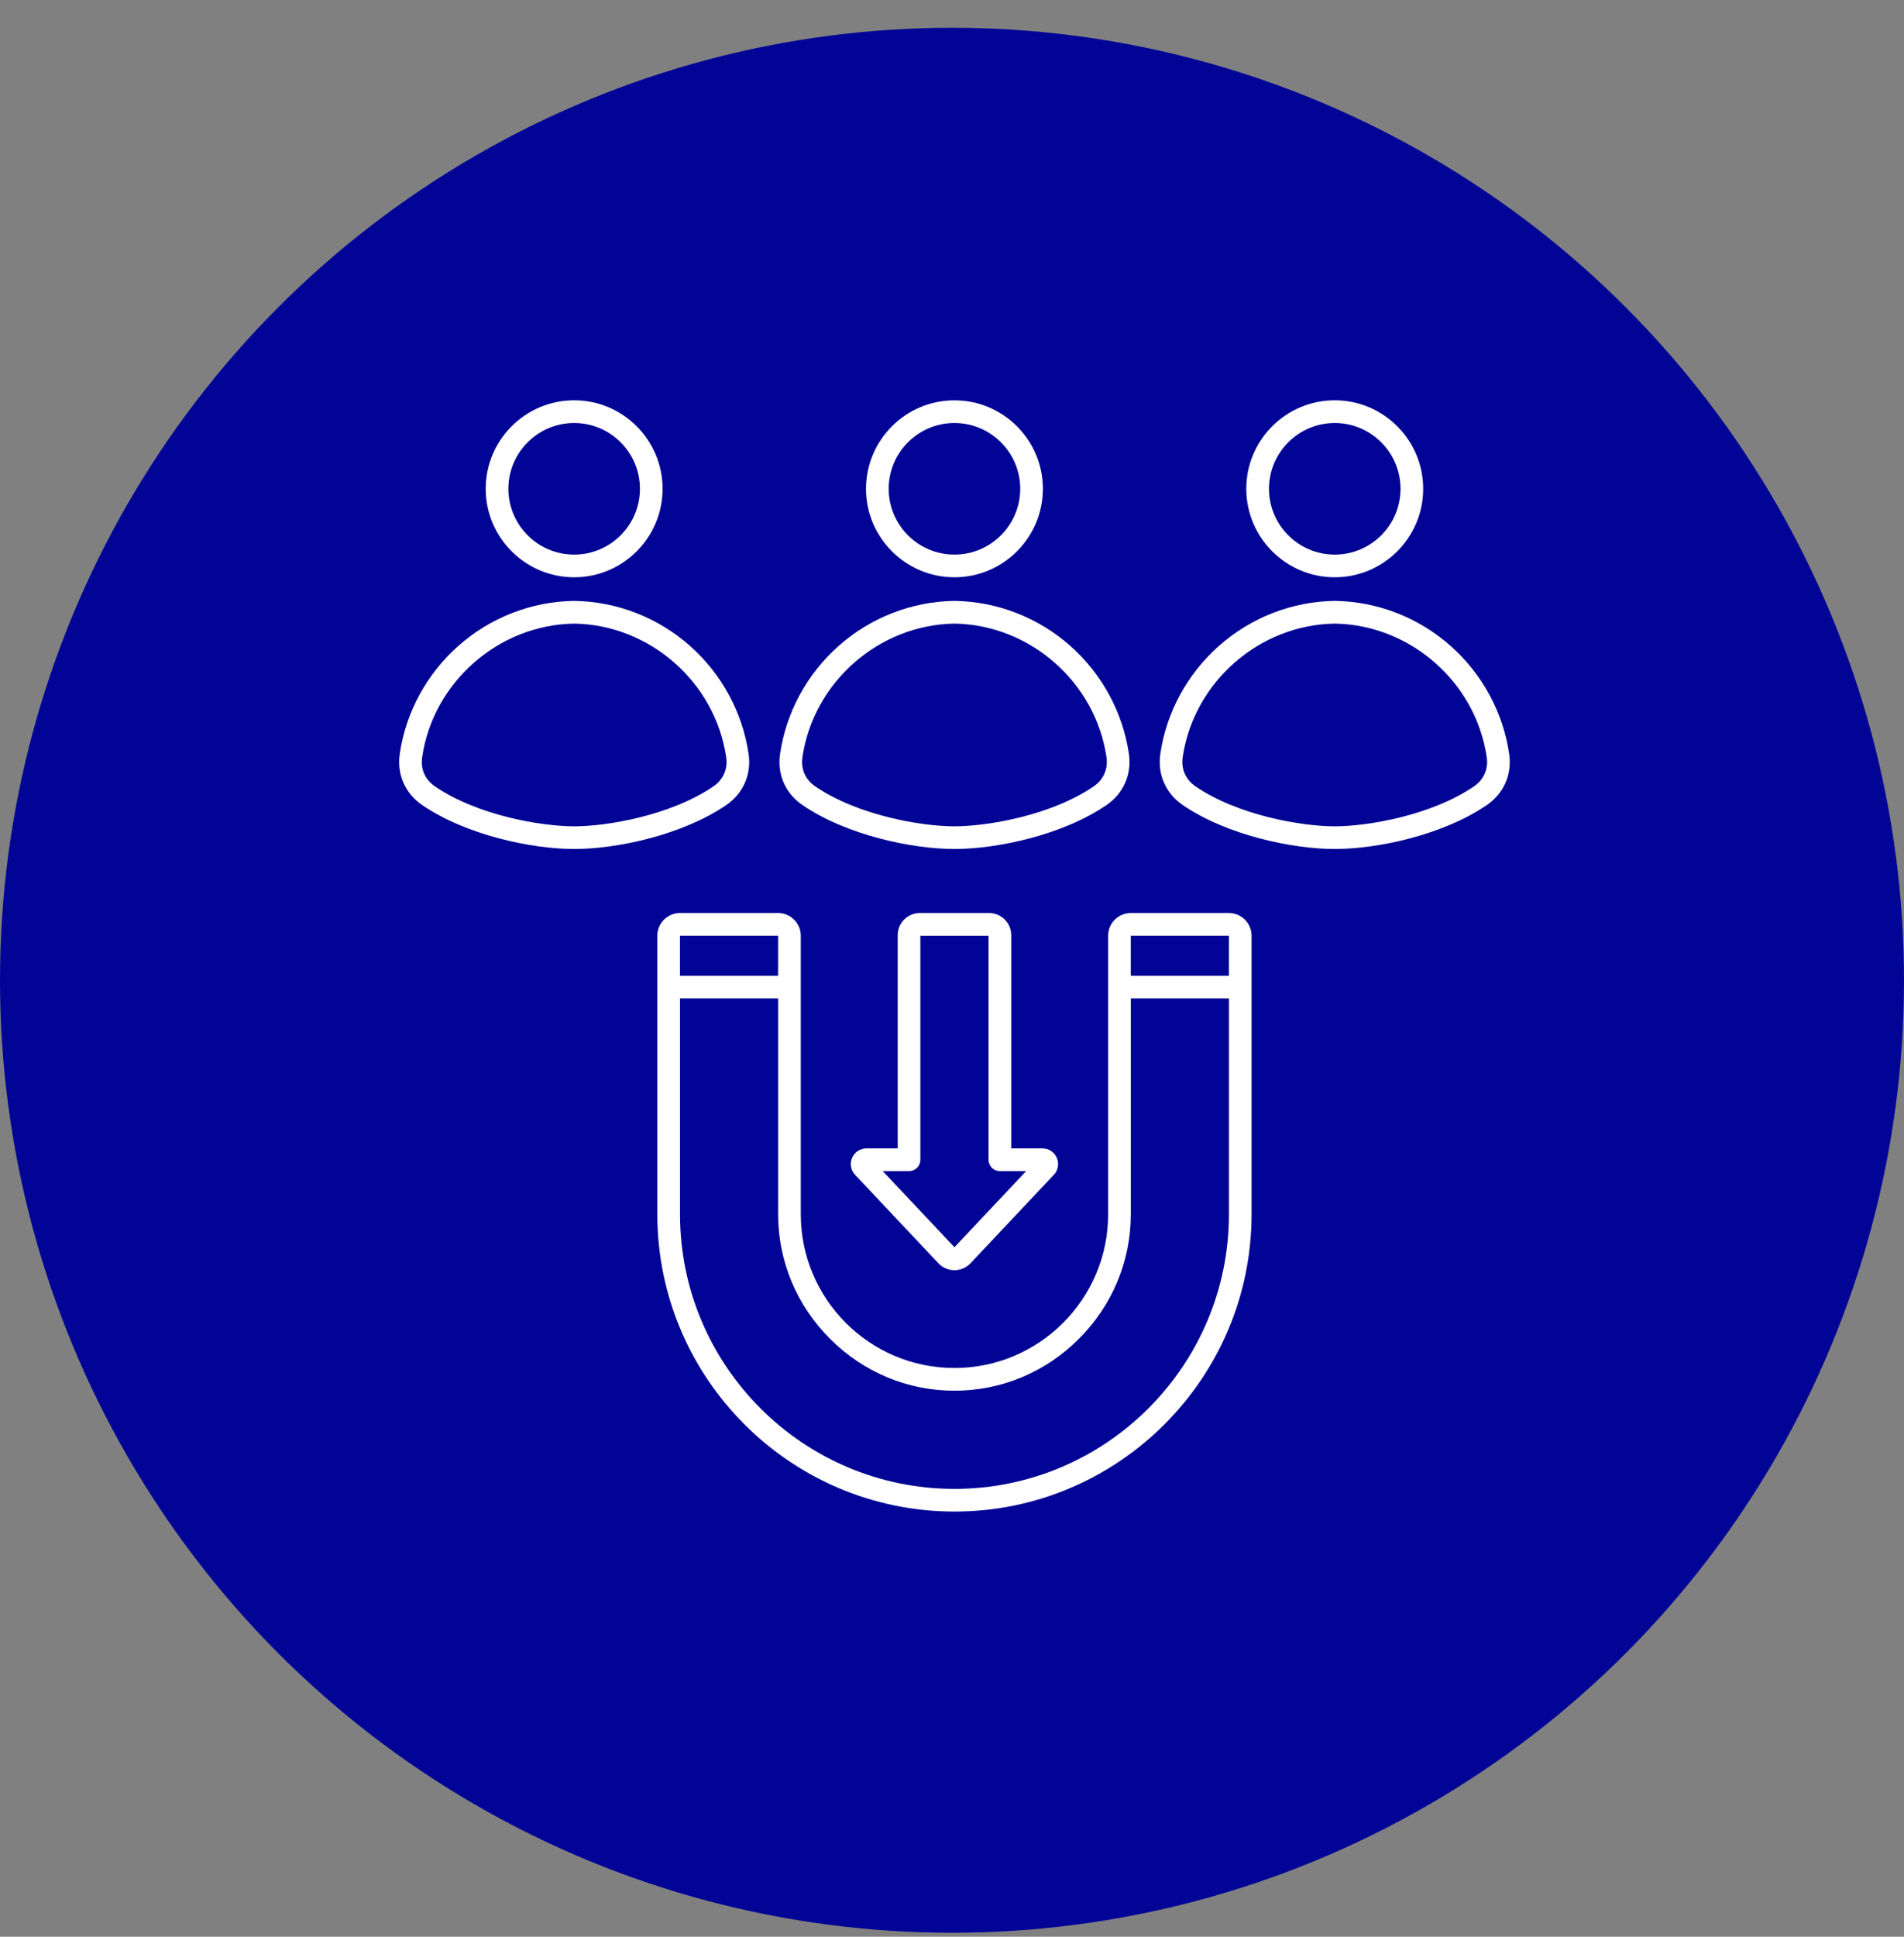
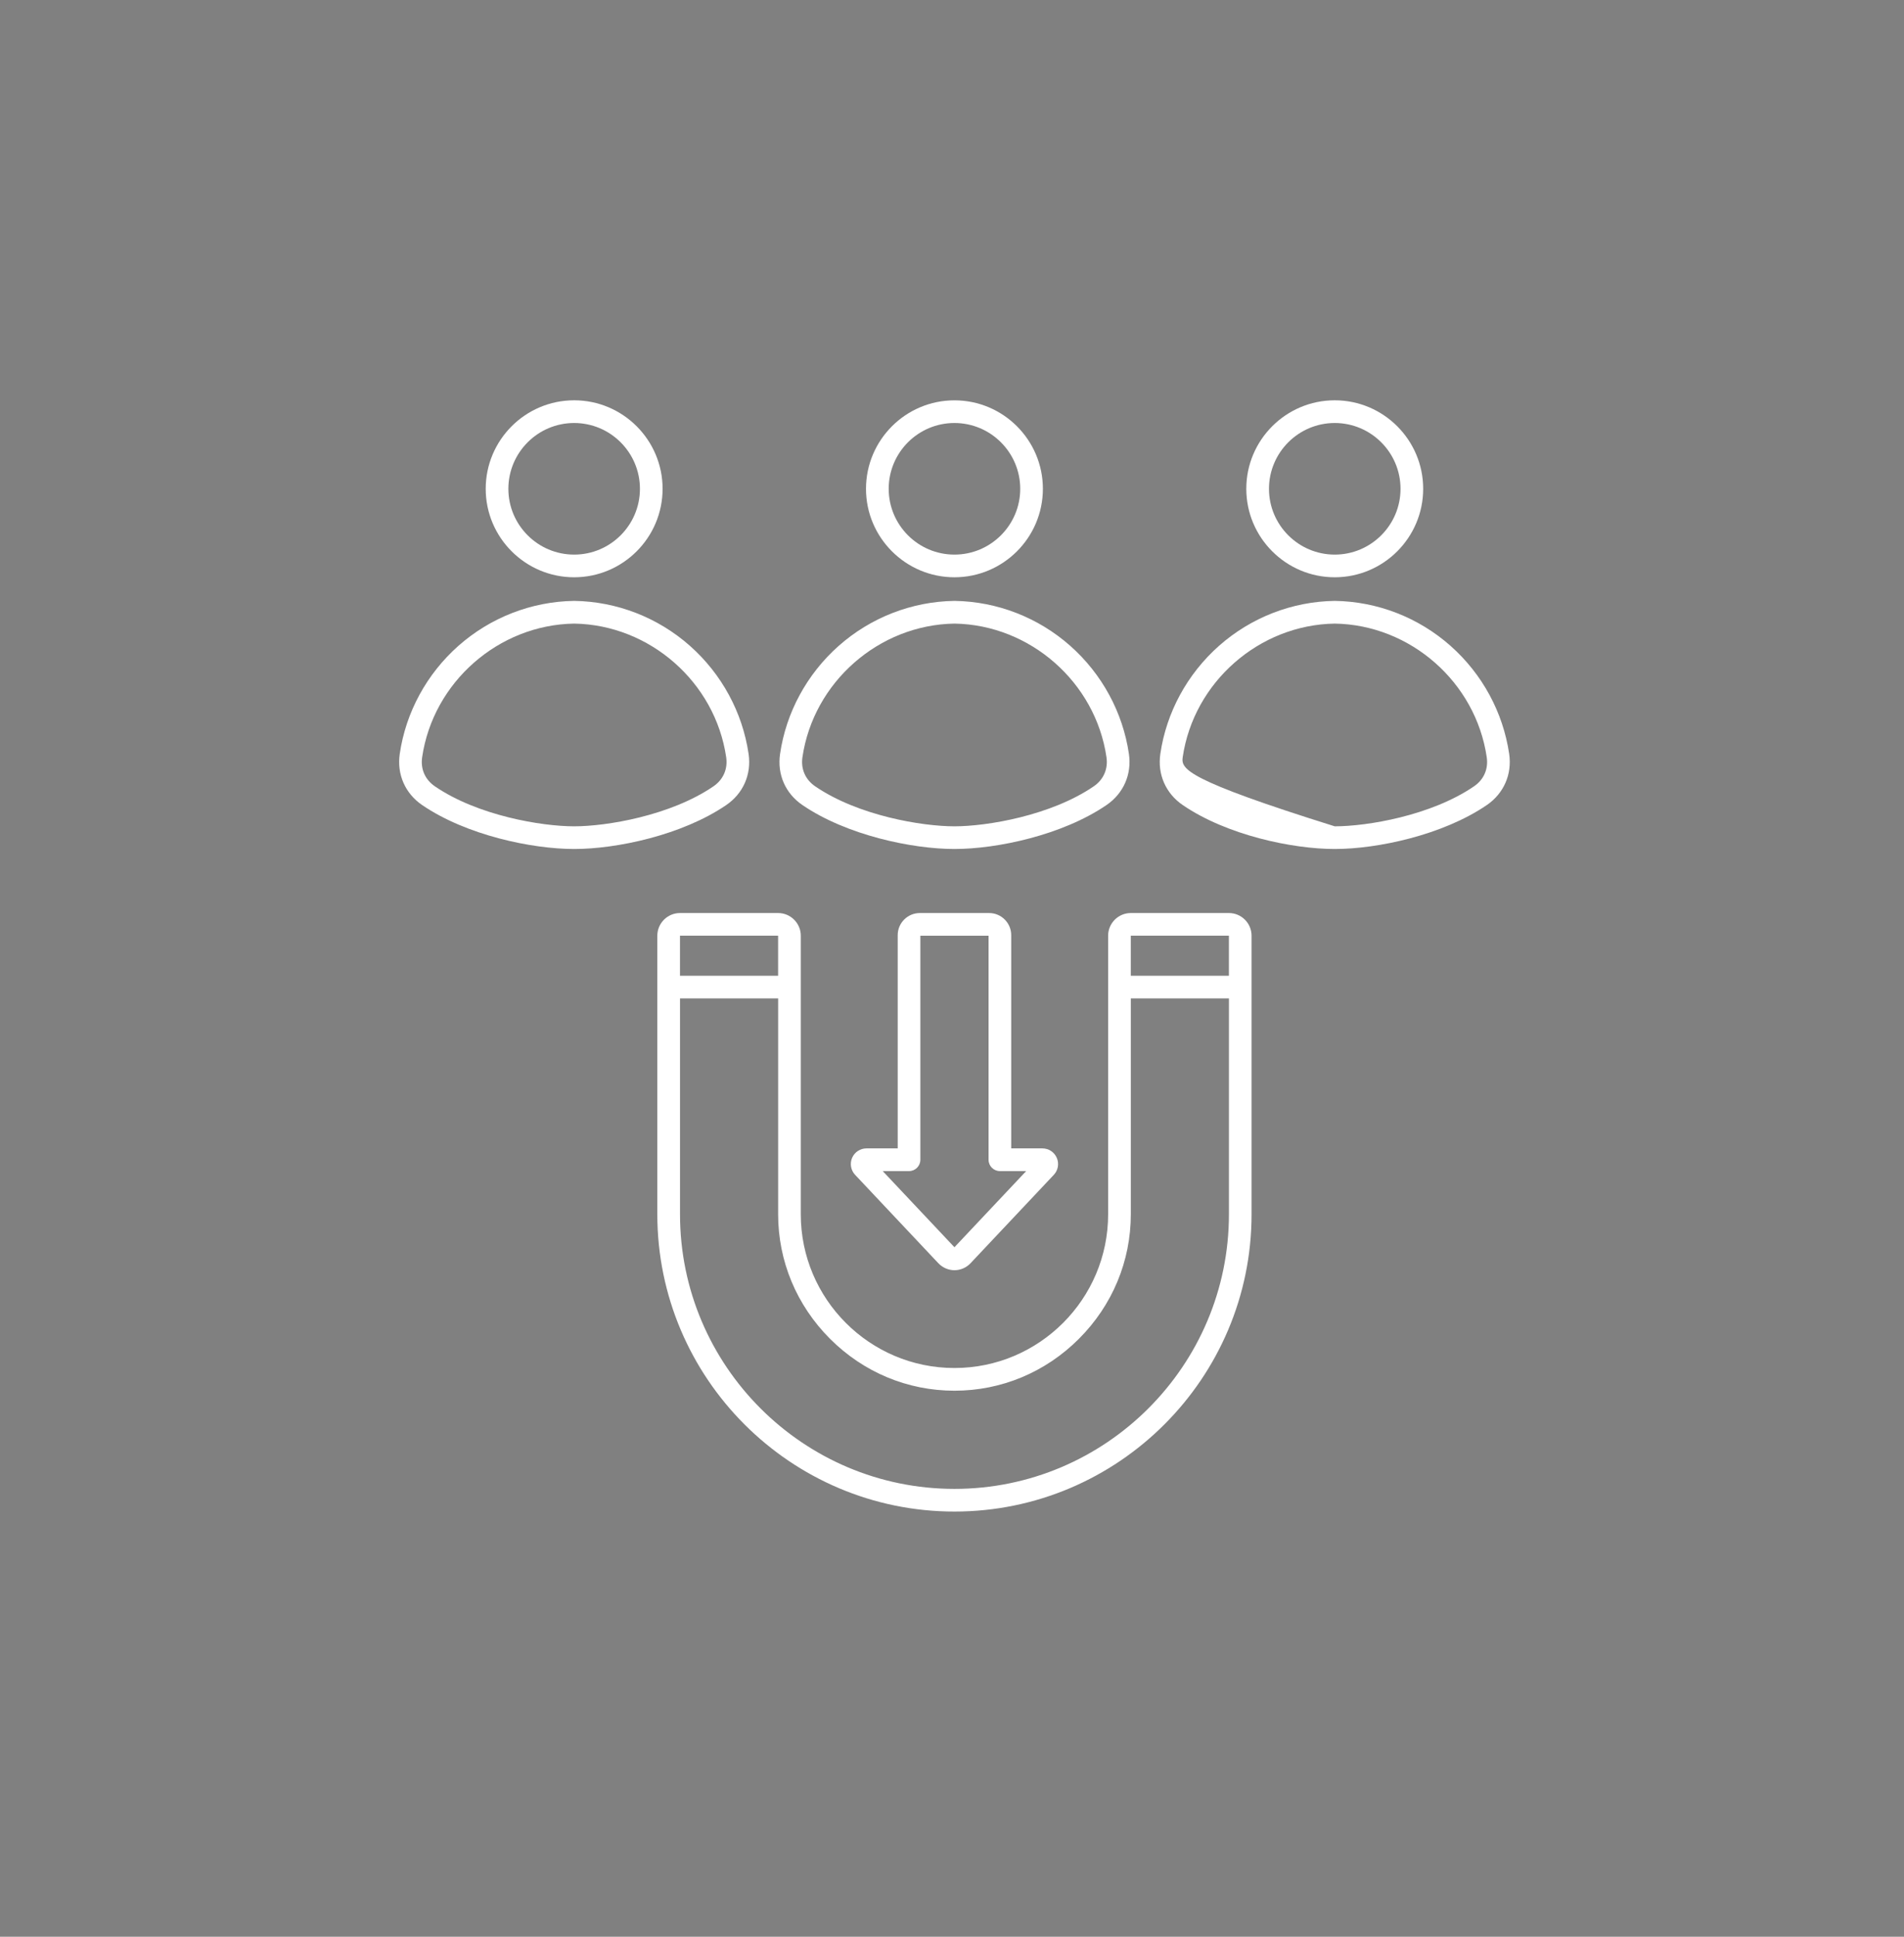
<svg xmlns="http://www.w3.org/2000/svg" width="60" height="61" viewBox="0 0 60 61" fill="none">
  <rect x="0" y="0" width="60" height="61" fill="#808080" stroke="none" />
-   <circle cx="30" cy="30.875" r="30" fill="#020495" />
-   <path d="M18.093 18.182C19.63 18.182 20.88 16.932 20.88 15.395C20.88 13.859 19.63 12.608 18.093 12.608C16.556 12.608 15.306 13.859 15.306 15.396C15.306 16.932 16.557 18.182 18.093 18.182ZM18.093 13.323C19.236 13.323 20.166 14.253 20.166 15.396C20.166 16.538 19.236 17.468 18.093 17.468C16.95 17.468 16.02 16.538 16.02 15.396C16.02 14.253 16.95 13.323 18.093 13.323ZM23.59 23.745C23.398 22.436 22.742 21.228 21.742 20.342C20.733 19.448 19.438 18.946 18.099 18.926C18.095 18.926 18.092 18.926 18.088 18.926C16.748 18.946 15.455 19.449 14.445 20.342C13.445 21.228 12.788 22.436 12.597 23.745C12.503 24.388 12.767 24.99 13.303 25.356C14.695 26.307 16.762 26.74 18.095 26.74C19.426 26.74 21.493 26.307 22.886 25.356C23.421 24.991 23.685 24.388 23.59 23.745ZM22.482 24.767C21.129 25.691 19.116 26.026 18.093 26.026C17.07 26.026 15.058 25.691 13.705 24.767C13.395 24.555 13.248 24.221 13.303 23.849C13.649 21.487 15.708 19.679 18.093 19.641C20.479 19.679 22.537 21.488 22.884 23.849C22.938 24.221 22.792 24.555 22.482 24.767ZM30.077 18.182C31.614 18.182 32.864 16.932 32.864 15.395C32.864 13.859 31.614 12.609 30.077 12.609C28.541 12.609 27.29 13.859 27.29 15.396C27.29 16.932 28.541 18.182 30.077 18.182ZM30.077 13.323C31.22 13.323 32.15 14.253 32.15 15.396C32.15 16.538 31.22 17.468 30.077 17.468C28.934 17.468 28.005 16.538 28.005 15.395C28.005 14.252 28.934 13.323 30.077 13.323ZM25.287 25.356C26.679 26.307 28.746 26.74 30.078 26.74C31.41 26.74 33.477 26.307 34.869 25.356C35.405 24.99 35.669 24.388 35.575 23.745C35.383 22.436 34.727 21.228 33.727 20.342C32.717 19.448 31.423 18.946 30.084 18.926C30.08 18.926 30.077 18.926 30.073 18.926C28.733 18.946 27.439 19.449 26.43 20.342C25.43 21.228 24.773 22.436 24.582 23.745C24.486 24.388 24.75 24.991 25.287 25.356ZM25.287 23.849C25.633 21.487 27.692 19.679 30.077 19.641C32.462 19.679 34.522 21.488 34.868 23.849C34.922 24.221 34.776 24.555 34.466 24.767C33.113 25.691 31.1 26.026 30.077 26.026C29.054 26.026 27.042 25.691 25.689 24.767C25.379 24.555 25.232 24.221 25.287 23.849ZM42.061 18.182C43.598 18.182 44.848 16.932 44.848 15.395C44.848 13.859 43.598 12.608 42.061 12.608C40.524 12.608 39.274 13.858 39.274 15.395C39.274 16.932 40.524 18.182 42.061 18.182ZM42.061 13.323C43.204 13.323 44.134 14.253 44.134 15.396C44.134 16.538 43.204 17.468 42.061 17.468C40.919 17.468 39.989 16.538 39.989 15.396C39.989 14.253 40.919 13.323 42.061 13.323ZM47.558 23.745C47.366 22.436 46.71 21.228 45.71 20.342C44.701 19.448 43.406 18.946 42.067 18.926C42.063 18.926 42.06 18.926 42.056 18.926C40.716 18.946 39.423 19.449 38.413 20.342C37.414 21.228 36.756 22.436 36.565 23.745C36.471 24.388 36.735 24.99 37.271 25.356C38.663 26.307 40.731 26.74 42.063 26.74C43.394 26.74 45.461 26.307 46.854 25.356C47.388 24.99 47.653 24.388 47.558 23.745ZM46.449 24.767C45.096 25.691 43.083 26.026 42.061 26.026C41.038 26.026 39.026 25.691 37.672 24.767C37.362 24.555 37.216 24.221 37.27 23.849C37.616 21.487 39.675 19.679 42.061 19.641C44.446 19.679 46.505 21.488 46.851 23.849C46.906 24.221 46.76 24.555 46.449 24.767ZM31.169 28.757H28.986C28.602 28.757 28.289 29.07 28.289 29.454V36.17H27.305C27.108 36.17 26.93 36.287 26.852 36.468C26.774 36.649 26.811 36.858 26.946 37.002L29.57 39.787C29.702 39.926 29.887 40.007 30.077 40.007C30.268 40.007 30.453 39.927 30.584 39.787L33.209 37.002C33.344 36.858 33.381 36.649 33.302 36.468C33.224 36.287 33.047 36.17 32.849 36.17H31.866V29.454C31.866 29.07 31.554 28.757 31.169 28.757ZM32.337 36.885L30.077 39.283L27.817 36.885H28.646C28.843 36.885 29.003 36.725 29.003 36.527V29.472H31.152V36.527C31.152 36.725 31.312 36.885 31.509 36.885H32.337ZM38.726 28.757H35.634C35.241 28.757 34.92 29.078 34.92 29.471V38.245C34.92 40.914 32.748 43.087 30.077 43.087C27.407 43.087 25.235 40.915 25.235 38.245V29.471C25.235 29.078 24.914 28.757 24.52 28.757H21.428C21.035 28.757 20.714 29.078 20.714 29.471V38.245C20.715 43.408 24.915 47.608 30.077 47.608C35.24 47.608 39.44 43.408 39.44 38.245V29.471C39.44 29.078 39.12 28.757 38.726 28.757ZM38.726 29.471V30.732H35.634V29.471H38.726ZM24.52 29.471V30.732H21.428V29.471H24.52ZM30.077 46.894C25.308 46.894 21.429 43.014 21.429 38.245V31.447H24.521V38.245C24.521 39.72 25.102 41.113 26.156 42.167C27.21 43.222 28.603 43.802 30.078 43.802C31.553 43.802 32.946 43.222 34 42.167C35.054 41.113 35.635 39.72 35.635 38.245V31.447H38.727V38.245C38.726 43.014 34.846 46.894 30.077 46.894Z" fill="white" />
+   <path d="M18.093 18.182C19.63 18.182 20.88 16.932 20.88 15.395C20.88 13.859 19.63 12.608 18.093 12.608C16.556 12.608 15.306 13.859 15.306 15.396C15.306 16.932 16.557 18.182 18.093 18.182ZM18.093 13.323C19.236 13.323 20.166 14.253 20.166 15.396C20.166 16.538 19.236 17.468 18.093 17.468C16.95 17.468 16.02 16.538 16.02 15.396C16.02 14.253 16.95 13.323 18.093 13.323ZM23.59 23.745C23.398 22.436 22.742 21.228 21.742 20.342C20.733 19.448 19.438 18.946 18.099 18.926C18.095 18.926 18.092 18.926 18.088 18.926C16.748 18.946 15.455 19.449 14.445 20.342C13.445 21.228 12.788 22.436 12.597 23.745C12.503 24.388 12.767 24.99 13.303 25.356C14.695 26.307 16.762 26.74 18.095 26.74C19.426 26.74 21.493 26.307 22.886 25.356C23.421 24.991 23.685 24.388 23.59 23.745ZM22.482 24.767C21.129 25.691 19.116 26.026 18.093 26.026C17.07 26.026 15.058 25.691 13.705 24.767C13.395 24.555 13.248 24.221 13.303 23.849C13.649 21.487 15.708 19.679 18.093 19.641C20.479 19.679 22.537 21.488 22.884 23.849C22.938 24.221 22.792 24.555 22.482 24.767ZM30.077 18.182C31.614 18.182 32.864 16.932 32.864 15.395C32.864 13.859 31.614 12.609 30.077 12.609C28.541 12.609 27.29 13.859 27.29 15.396C27.29 16.932 28.541 18.182 30.077 18.182ZM30.077 13.323C31.22 13.323 32.15 14.253 32.15 15.396C32.15 16.538 31.22 17.468 30.077 17.468C28.934 17.468 28.005 16.538 28.005 15.395C28.005 14.252 28.934 13.323 30.077 13.323ZM25.287 25.356C26.679 26.307 28.746 26.74 30.078 26.74C31.41 26.74 33.477 26.307 34.869 25.356C35.405 24.99 35.669 24.388 35.575 23.745C35.383 22.436 34.727 21.228 33.727 20.342C32.717 19.448 31.423 18.946 30.084 18.926C30.08 18.926 30.077 18.926 30.073 18.926C28.733 18.946 27.439 19.449 26.43 20.342C25.43 21.228 24.773 22.436 24.582 23.745C24.486 24.388 24.75 24.991 25.287 25.356ZM25.287 23.849C25.633 21.487 27.692 19.679 30.077 19.641C32.462 19.679 34.522 21.488 34.868 23.849C34.922 24.221 34.776 24.555 34.466 24.767C33.113 25.691 31.1 26.026 30.077 26.026C29.054 26.026 27.042 25.691 25.689 24.767C25.379 24.555 25.232 24.221 25.287 23.849ZM42.061 18.182C43.598 18.182 44.848 16.932 44.848 15.395C44.848 13.859 43.598 12.608 42.061 12.608C40.524 12.608 39.274 13.858 39.274 15.395C39.274 16.932 40.524 18.182 42.061 18.182ZM42.061 13.323C43.204 13.323 44.134 14.253 44.134 15.396C44.134 16.538 43.204 17.468 42.061 17.468C40.919 17.468 39.989 16.538 39.989 15.396C39.989 14.253 40.919 13.323 42.061 13.323ZM47.558 23.745C47.366 22.436 46.71 21.228 45.71 20.342C44.701 19.448 43.406 18.946 42.067 18.926C42.063 18.926 42.06 18.926 42.056 18.926C40.716 18.946 39.423 19.449 38.413 20.342C37.414 21.228 36.756 22.436 36.565 23.745C36.471 24.388 36.735 24.99 37.271 25.356C38.663 26.307 40.731 26.74 42.063 26.74C43.394 26.74 45.461 26.307 46.854 25.356C47.388 24.99 47.653 24.388 47.558 23.745ZM46.449 24.767C45.096 25.691 43.083 26.026 42.061 26.026C37.362 24.555 37.216 24.221 37.27 23.849C37.616 21.487 39.675 19.679 42.061 19.641C44.446 19.679 46.505 21.488 46.851 23.849C46.906 24.221 46.76 24.555 46.449 24.767ZM31.169 28.757H28.986C28.602 28.757 28.289 29.07 28.289 29.454V36.17H27.305C27.108 36.17 26.93 36.287 26.852 36.468C26.774 36.649 26.811 36.858 26.946 37.002L29.57 39.787C29.702 39.926 29.887 40.007 30.077 40.007C30.268 40.007 30.453 39.927 30.584 39.787L33.209 37.002C33.344 36.858 33.381 36.649 33.302 36.468C33.224 36.287 33.047 36.17 32.849 36.17H31.866V29.454C31.866 29.07 31.554 28.757 31.169 28.757ZM32.337 36.885L30.077 39.283L27.817 36.885H28.646C28.843 36.885 29.003 36.725 29.003 36.527V29.472H31.152V36.527C31.152 36.725 31.312 36.885 31.509 36.885H32.337ZM38.726 28.757H35.634C35.241 28.757 34.92 29.078 34.92 29.471V38.245C34.92 40.914 32.748 43.087 30.077 43.087C27.407 43.087 25.235 40.915 25.235 38.245V29.471C25.235 29.078 24.914 28.757 24.52 28.757H21.428C21.035 28.757 20.714 29.078 20.714 29.471V38.245C20.715 43.408 24.915 47.608 30.077 47.608C35.24 47.608 39.44 43.408 39.44 38.245V29.471C39.44 29.078 39.12 28.757 38.726 28.757ZM38.726 29.471V30.732H35.634V29.471H38.726ZM24.52 29.471V30.732H21.428V29.471H24.52ZM30.077 46.894C25.308 46.894 21.429 43.014 21.429 38.245V31.447H24.521V38.245C24.521 39.72 25.102 41.113 26.156 42.167C27.21 43.222 28.603 43.802 30.078 43.802C31.553 43.802 32.946 43.222 34 42.167C35.054 41.113 35.635 39.72 35.635 38.245V31.447H38.727V38.245C38.726 43.014 34.846 46.894 30.077 46.894Z" fill="white" />
</svg>